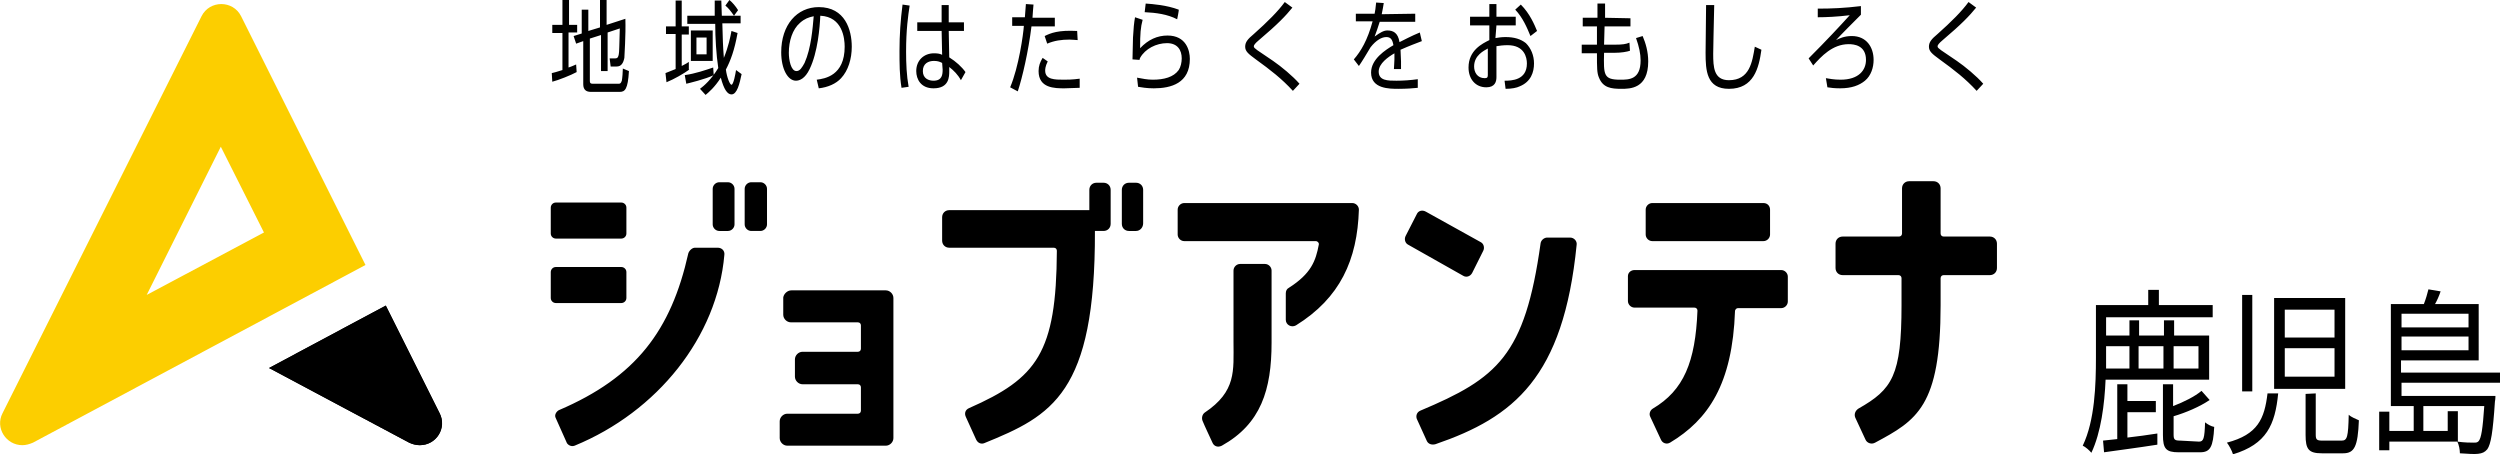
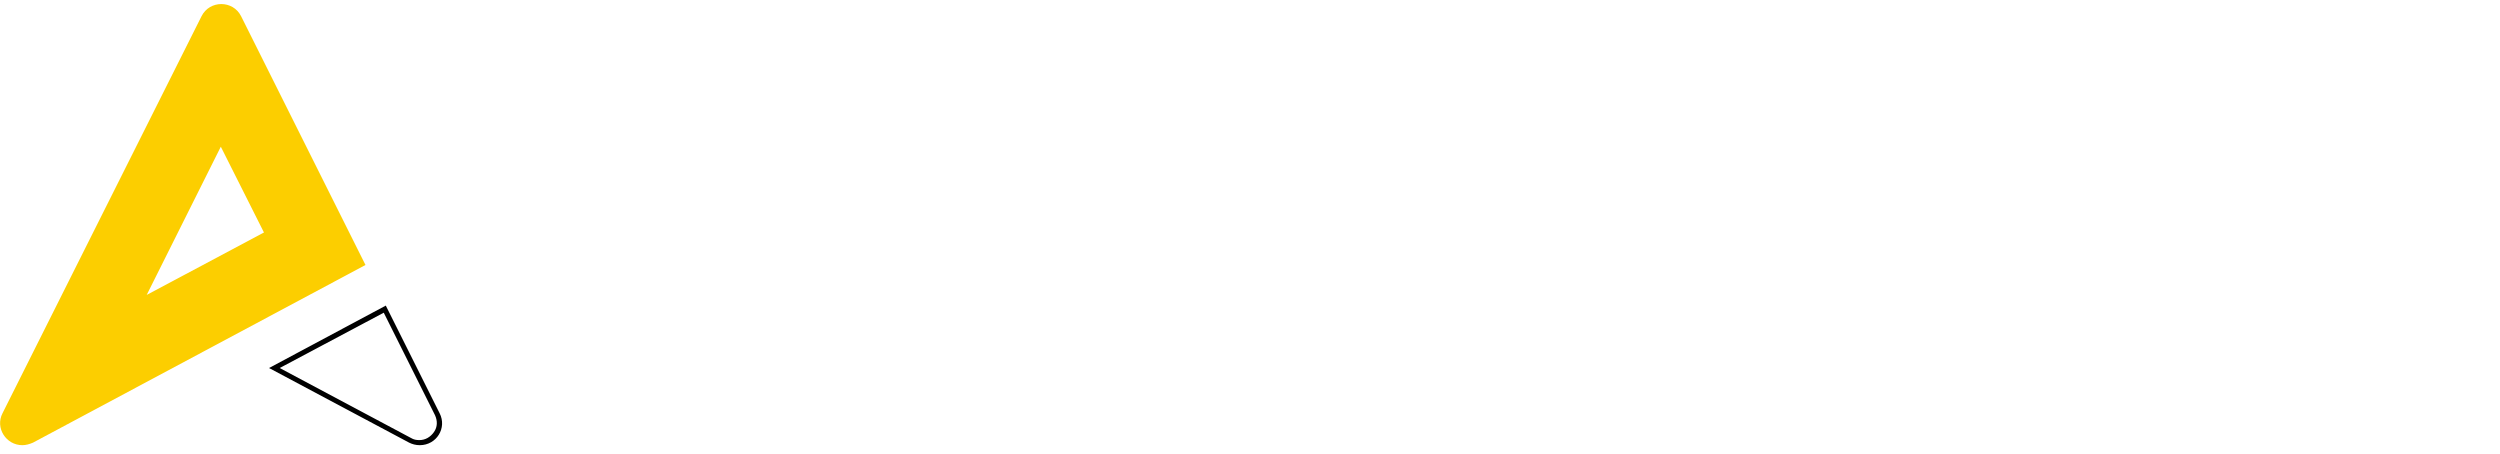
<svg xmlns="http://www.w3.org/2000/svg" viewBox="0 0 492.5 89.5">
-   <path d="M122.4 47h-12.9c-.5 0-1-.4-1-1v-5.1c0-.5.4-1 1-1h12.9c.5 0 1 .4 1 1V46c0 .6-.5 1-1 1zm0 12.7h-12.9c-.5 0-1-.4-1-1v-5.1c0-.5.4-1 1-1h12.9c.5 0 1 .4 1 1v5.1c0 .6-.5 1-1 1zm14.5-10.9h4.5c.8 0 1.4.6 1.3 1.4-1.4 16.2-13.2 30.9-29.5 37.6-.8.3-1.5-.3-1.6-.7l-2.1-4.7c-.4-.7.2-1.4.6-1.6 15.2-6.5 22.1-15.7 25.5-30.9.2-.6.8-1.1 1.3-1.1zm6.5-3.3h-1.7c-.7 0-1.3-.6-1.3-1.3v-7c0-.7.6-1.3 1.3-1.3h1.7c.7 0 1.3.6 1.3 1.3v7c0 .7-.6 1.3-1.3 1.3zm4.6-9.6h1.8c.7 0 1.3.6 1.3 1.3v7c0 .7-.6 1.3-1.3 1.3H148c-.7 0-1.3-.6-1.3-1.3v-7c0-.7.6-1.3 1.3-1.3zm7.9 21.3h18.6c.8 0 1.5.7 1.5 1.5v27.6c0 .8-.7 1.5-1.5 1.5h-19.4c-.8 0-1.5-.7-1.5-1.5V83c0-.8.7-1.5 1.5-1.5H169c.3 0 .6-.2.6-.6v-4.6c0-.3-.2-.6-.6-.6h-10.9c-.8 0-1.5-.7-1.5-1.5v-3.4c0-.8.7-1.5 1.5-1.5H169c.3 0 .6-.2.6-.6v-4.6c0-.3-.2-.6-.6-.6h-13.2c-.8 0-1.5-.7-1.5-1.5v-3.4c.1-.7.8-1.4 1.6-1.4zm38 30.1c-.5.2-1.2.1-1.6-.7l-2-4.4c-.4-.8-.1-1.5.6-1.8 13.4-5.9 17.2-10.9 17.3-31 0-.3-.2-.6-.6-.6H187c-.8 0-1.4-.6-1.4-1.4v-4.6c0-.8.6-1.4 1.4-1.4h27.6v-4c0-.8.6-1.4 1.4-1.4h1.4c.8 0 1.4.6 1.4 1.4v6.7c0 .8-.6 1.4-1.4 1.4h-1.7c.1 32-8.5 36.4-21.8 41.8zm29.9-41.8h-1.4c-.8 0-1.4-.6-1.4-1.4v-6.7c0-.8.6-1.4 1.4-1.4h1.4c.8 0 1.4.6 1.4 1.4V44c0 .8-.6 1.5-1.4 1.5zm9.5-5.5h33.1c.7 0 1.3.6 1.3 1.3-.3 9.9-3.7 17.4-12.4 22.8-.9.5-2-.1-2-1.1v-5.2c0-.5.2-.9.6-1.1 4.4-2.8 5.3-5.3 5.9-8.5.1-.3-.2-.7-.6-.7h-25.9c-.7 0-1.3-.6-1.3-1.3v-4.9c0-.7.6-1.3 1.3-1.3zm9.7 27.4V53.3c0-.7.6-1.3 1.3-1.3h4.9c.7 0 1.3.6 1.3 1.3v14.2c0 9.3-2.1 16-9.8 20.3-.8.4-1.5.1-1.8-.5-.5-1.1-1.6-3.4-2-4.4-.2-.5-.1-1.2.4-1.6 6.3-4.2 5.7-8.3 5.7-13.9zm45.2-13.1-10.8-6.1c-.6-.3-.8-1.1-.5-1.7l2.2-4.3c.3-.7 1.1-.9 1.8-.5l10.8 6c.6.3.8 1.1.5 1.7l-2.2 4.4c-.4.7-1.2.9-1.8.5zm-7.1 32.6-2-4.4c-.2-.6 0-1.3.7-1.6 15.2-6.4 20.6-10.8 23.7-33 .1-.6.7-1.1 1.3-1.1h4.5c.8 0 1.4.7 1.3 1.4-2.6 26.2-12.4 34-27.8 39.3-.7.2-1.4 0-1.7-.6zM322 53.2h28.9c.7 0 1.3.6 1.3 1.3v4.9c0 .7-.6 1.3-1.3 1.3h-8.5c-.3 0-.5.2-.6.5-.5 14.5-5.3 21.5-12.8 26-.7.4-1.5.1-1.8-.6l-2.1-4.5c-.3-.6 0-1.3.5-1.6 6.1-3.6 8.4-9.2 8.8-19.3 0-.3-.2-.6-.6-.6H322c-.7 0-1.3-.6-1.3-1.3v-4.9c0-.7.6-1.2 1.3-1.2zm26.7-11.9v4.9c0 .7-.6 1.3-1.3 1.3h-21.9c-.7 0-1.3-.6-1.3-1.3v-4.9c0-.7.6-1.3 1.3-1.3h21.9c.8 0 1.3.6 1.3 1.3zm25.9 18.8v-5.3c0-.3-.2-.6-.6-.6h-11c-.8 0-1.4-.6-1.4-1.4V48c0-.8.6-1.4 1.4-1.4h11.1c.3 0 .6-.2.6-.6v-8.9c0-.8.6-1.4 1.4-1.4h4.8c.8 0 1.4.6 1.4 1.4V46c0 .3.2.6.6.6h9.1c.8 0 1.4.6 1.4 1.4v4.8c0 .8-.6 1.4-1.4 1.4h-9.1c-.3 0-.6.2-.6.6v5.3c0 20-4.7 22.7-12.9 27.1-.7.4-1.6.1-1.9-.6l-2-4.3c-.3-.7 0-1.4.6-1.8 6.7-3.8 8.5-6.5 8.5-20.4z" />
-   <path d="m76 60.2 10.6 21.2c1.5 2.9-.7 6.3-3.9 6.3-.7 0-1.4-.2-2.1-.5L53 72.5l23-12.3z" />
  <path d="m75.6 61.6 10.1 20.2c.5 1.1.5 2.3-.2 3.3s-1.7 1.6-2.9 1.6c-.6 0-1.1-.1-1.6-.4L55.1 72.5l20.5-10.9m.4-1.4L53 72.5l27.6 14.7c.6.3 1.3.5 2.1.5 3.3 0 5.4-3.4 3.9-6.3L76 60.2z" />
  <path fill="#fcce00" d="M47.5 3.2c-1.6-3.2-6.2-3.2-7.8 0L.5 81.4c-1.5 2.9.7 6.3 3.9 6.3.7 0 1.4-.2 2.1-.5l65.5-35-24.5-49zm-4 25.7L52 45.8 28.9 58.1l14.6-29.2z" />
-   <path d="M113.6 14.2c-1.1.6-3.6 1.6-4.8 1.9l-.1-1.7c.4-.1.9-.2 2.1-.6V6.5h-2V4.9h2V0h1.3v4.9h1.6v1.5H112v6.9c.9-.3 1.2-.5 1.5-.6l.1 1.5zm4.6-8.8V0h1.3v4.9l3.7-1.2c.1 3.3-.2 7.3-.2 7.7-.2 1-.6 1.7-1.5 1.7h-1.2l-.2-1.6h1.1c.5 0 .6-.3.7-.8.1-.5.1-1.7.2-5.1l-2.4.8V14h-1.3V6.9l-2.2.7V16c0 .4.2.5.6.5h5c.3 0 .5 0 .7-.6.1-.5.2-1.8.2-2.4l1.2.5c-.2 3.6-.8 4.1-1.8 4.1h-5.7c-.9 0-1.5-.4-1.5-1.5V8.1l-1.4.5-.5-1.5 1.6-.5V1.9h1.3v4.2l2.3-.7zm17.6 8.3c-1.1.8-3 1.9-4.5 2.5l-.2-1.8 2-.8V6.7h-1.9V5.2h1.9V.1h1.2v5.1h1.4v1.6h-1.4V13c.8-.4 1.1-.6 1.4-.8v1.5h.1zm-.9 1.1c2.1-.3 4.1-1 5.6-1.5l.1 1.5c-1.6.8-5 1.6-5.4 1.7l-.3-1.7zm11-11.7v1.5h-3.6c.1 3.4.1 4.2.3 6.8.9-2.2 1.3-4.2 1.5-5.3l1.2.4c-.6 3.4-1.4 5.5-2.3 7.2.2 1.6.8 3 1.1 3 .4 0 .8-2.2.9-2.9l1.1.8c-.4 1.9-.9 4-2 4-.8 0-1.5-1-2.1-3.3-1.2 1.9-2.4 2.9-3 3.4l-1.1-1.2c.8-.6 2.2-1.8 3.6-4.1-.4-2.6-.6-6-.6-8.7h-5.5V3.1h5.4v-3h1.3c0 .5.1 2.8.1 3h3.7zm-5.5 8.9h-4.3V6h4.3v6zm-1.2-4.6h-2v3.3h2V7.4zm5.4-4.3c-.7-1-1.1-1.5-1.7-2l.8-1.1c.6.5 1.2 1.2 1.7 2l-.8 1.1zm16.3 12.6c1.6-.2 5.5-.8 5.5-6.5 0-1.6-.4-5.9-4.8-6.1-.1 2.3-.5 7.2-2.1 10.5-.9 1.9-2 2.3-2.7 2.3-1.6 0-2.9-2.3-2.9-5.6 0-5.4 3.1-8.9 7.4-8.9 5.2 0 6.5 4.5 6.5 7.8 0 2.4-.7 4.7-2.1 6.2-1 1.1-2.6 1.8-4.4 2l-.4-1.7zm-3.3-11.2c-1.5 1.3-2.2 3.6-2.2 5.9 0 1.4.4 3.6 1.5 3.6.7 0 1.1-.7 1.6-1.6 1.3-2.9 1.6-6.9 1.8-9.2-1 .2-1.8.5-2.7 1.3zm21.6-3.4c-.3 2-.7 4.7-.7 9.1 0 2.3.1 4.7.5 6.9l-1.4.2c-.4-2.4-.4-4.9-.4-7.3 0-3.1.2-6 .6-9.1l1.4.2zm10.7 3.3v1.7h-3l.1 5.2c1.3.8 2.5 1.9 3.2 2.9l-.9 1.6c-.6-1.1-1.4-1.9-2.3-2.6v.8c0 1.1 0 3.4-3.1 3.4-2.5 0-3.4-1.8-3.4-3.4 0-2.1 1.5-3.5 3.5-3.5.8 0 1.2.1 1.6.3l-.1-4.7h-4.8V4.4h4.8V1h1.4v3.4h3zm-4.3 8c-.4-.2-.8-.4-1.6-.4-1.1 0-2.2.5-2.2 2s1.2 1.9 2.1 1.9c1.7 0 1.8-1.2 1.8-2.2l-.1-1.3zm13.4 4.8c1.7-4 2.6-10.5 2.7-12.1h-2.3V3.4h2.5c.1-1.4.1-1.5.2-2.6l1.5.1c-.1 1-.1 1.3-.2 2.6h4.4v1.7h-4.6c-.6 4.9-1.8 10.1-2.7 12.8l-1.5-.8zm7.4-5.1c-.5 1-.5 1.6-.5 1.8 0 1.8 1.9 1.8 3.7 1.8.5 0 1.7 0 3.1-.2v1.8c-.4 0-2.5.1-3 .1-1.9 0-5.1 0-5.1-3.4 0-1 .3-1.8.8-2.6l1 .7zm5.9-4.2c-.4 0-.9-.1-1.6-.1-1.6 0-3 .2-4.4.8l-.5-1.5c1.2-.6 2.7-1.2 6.4-1l.1 1.8zm12.8-4c-.4 1.5-.5 2.7-.5 5.6C226.2 7.8 228 7 230 7c3.7 0 4.4 3 4.4 4.6 0 4.8-3.7 5.8-7.1 5.8-1.5 0-2.4-.2-3.1-.3l-.2-1.8c1.1.2 2 .4 3.1.4 2.2 0 4.1-.5 5.1-1.9.4-.6.6-1.5.6-2.3 0-1.6-.8-3-2.9-3s-4.3 1.1-5.3 2.9c-.1.2-.1.3-.1.4l-1.4-.1c0-.7.1-3.7.1-4.3.1-1.8.2-2.9.4-4l1.5.5zm6.8-.1c-1.9-1-4.2-1.3-6.4-1.4l.2-1.7c1.4.1 4.1.3 6.5 1.2.1 0-.3 1.9-.3 1.9zm22.8 14.1c-2.2-2.4-4.4-4.1-7.3-6.2-1.5-1.1-2.1-1.6-2.1-2.5s.5-1.5 1.7-2.5c2.7-2.4 4.8-4.5 6.1-6.3l1.5 1.1c-1.3 1.6-2.8 3.2-6.7 6.5-.6.5-.9.9-.9 1.1 0 .3.2.4.7.8.5.3 2.6 1.8 3.1 2.1 1.6 1.1 3.9 3 5.2 4.5l-1.3 1.4zm24.1-15.2v1.6h-7c-.4 1.2-.6 1.9-1 2.9 1.1-.8 1.8-1.2 2.5-1.2 1.1 0 2.1.4 2.4 2.3.4-.2 2.5-1.3 4-1.9l.4 1.7c-1.3.5-2.4.9-4.2 1.7 0 .7.1 1.6.1 2.3v1.5h-1.4c0-.5.1-1.2.1-1.9v-1.2c-1.2.7-3.1 2-3.1 3.6 0 1.8 1.8 1.8 3.5 1.8 1.3 0 2.8-.1 4.2-.3v1.7c-.9.1-2.3.2-3.8.2-1.8 0-5.4 0-5.4-3.2 0-2.7 2.9-4.5 4.4-5.4-.2-1.2-.6-1.6-1.4-1.6-.9 0-2 .6-3.1 2-.7 1.2-1.8 3-2.3 3.7l-1-1.3c1.4-1.6 2.7-3.8 3.7-7.5h-3.3V2.7h3.7c.1-.5.2-1.1.3-2.2l1.5.1c-.1.7-.2 1.2-.4 2.2l6.6-.1zm15.8 4.8c.6-.1 1.2-.2 2-.2 1.7 0 3 .4 4 1.2 1 1 1.6 2.4 1.6 4 0 1.7-.6 3.6-2.8 4.5-.6.3-1.6.5-2.8.5l-.2-1.6c1.4 0 4.4-.1 4.4-3.4 0-1.2-.5-3.6-3.8-3.6-.9 0-1.6.1-2.2.2v6.1c0 .9-.3 2-2 2-2.1 0-3.5-1.6-3.5-3.9 0-3.4 2.7-4.7 4.1-5.4V5h-3.8V3.3h3.8V.8h1.4v2.5h3.8V5h-3.8l-.2 2.5zm-1.4 2c-.9.5-2.8 1.4-2.8 3.6 0 1.1.6 2.3 2.1 2.3.5 0 .6-.2.6-.6V9.5zm6.4-8.6c1.8 1.8 2.7 4 3.2 5.2l-1.3 1c-.7-1.7-1.5-3.6-3-5.2l1.1-1zm21.6 2.7v1.6h-5.1l-.1 3.6h2.1c1.5 0 2.2-.1 2.9-.4l.1 1.6c-.6.2-1.7.4-3 .4H316c-.1 4.4-.1 5.3 3.2 5.3 1.7 0 4 0 4-3.8 0-1.3-.3-2.7-.9-4.4l1.3-.4c.6 1.4 1.1 3.1 1.1 5 0 5.4-3.6 5.4-5.3 5.4-2 0-3.6-.2-4.4-2.2-.4-.9-.4-1.9-.4-4.8h-3V8.8h3V5.2h-2.8V3.5h2.9V.7h1.5v2.8l5 .1zM337.7 1c-.1 5.4-.2 7.7-.2 9.6 0 2.6.1 5.2 3.1 5.2 4.1 0 4.6-3.6 5.1-6.6l1.3.6c-.5 3.6-1.5 7.7-6.4 7.7-4.4 0-4.6-3.6-4.6-7.1 0-1.5.1-8.1.1-9.4h1.6zm28.9 1.9c-1.4 1.4-4 4-4.9 5 .6-.3 1.6-.8 3.1-.8 2.9 0 4.3 2.2 4.3 4.7 0 1.5-.5 3.1-1.7 4.1-1.1.9-2.6 1.5-4.9 1.5-1.1 0-1.9-.1-2.5-.2l-.3-1.8c.6.1 1.6.3 2.9.3 3.6 0 5-1.9 5-3.9 0-2.9-2.4-3.1-3.4-3.1-3.2 0-5.4 2.4-7 4.2l-.9-1.4c3.5-3.5 6.2-6.4 8.1-8.5-2.5.3-4.6.4-6.3.4V1.7c2.7 0 5.2-.1 8.5-.5v1.7zm22.8 15c-2.2-2.4-4.4-4.1-7.3-6.2-1.5-1.1-2.1-1.6-2.1-2.5s.5-1.5 1.7-2.5c2.7-2.4 4.8-4.5 6.1-6.3l1.5 1.1c-1.3 1.6-2.8 3.2-6.7 6.5-.6.5-.9.9-.9 1.1 0 .3.2.4.7.8.5.3 2.6 1.8 3.1 2.1 1.6 1.1 3.9 3 5.2 4.5l-1.3 1.4zm25.4 56.9c-.2 4.8-.9 10.4-2.8 14.4-.3-.4-1.2-1.2-1.7-1.4 2.4-5 2.6-12.1 2.6-17.3V60.1h10.3v-3h2.1v3h10.6v2.4h-21v3.6h4.6v-3h1.9v3h4.9v-3h2v3h6.9v8.7h-20.4zm4.3 11.4c1.9-.2 3.9-.5 5.9-.8v2.2c-3.8.6-7.7 1.1-10.5 1.5l-.2-2.3c.8-.1 1.8-.2 2.8-.3V75.7h2V79h5.6v2.2h-5.6v5zm-4.2-18v4.4h4.6v-4.4h-4.6zm6.4 0v4.4h4.9v-4.4h-4.9zM433.2 87c.9 0 1.1-.6 1.2-3.8.5.4 1.2.8 1.8.9-.2 4-.8 5-2.8 5h-4.2c-2.5 0-3.1-.7-3.1-3.4v-10h2V80c2.1-.8 4.3-1.9 5.6-3l1.6 1.8c-1.9 1.3-4.7 2.5-7.1 3.2v3.6c0 1 .2 1.2 1.3 1.2l3.7.2zm-5-18.8v4.4h4.9v-4.4h-4.9zm20.6 9.3c-.6 6.2-2.3 10-8.9 12-.2-.7-.8-1.8-1.2-2.3 6.1-1.6 7.4-4.7 8-9.7h2.1zm-5.1-19.4v19h-2v-19h2zm18.3.6v17.9h-14V58.7h14zm-11.9 7.8h9.8V61h-9.8v5.5zm0 7.7h9.8v-5.6h-9.8v5.6zm6.1 3.3v8.1c0 1 .2 1.2 1.3 1.2h3.8c1.1 0 1.3-.7 1.4-5.1.5.5 1.4.8 2 1.1-.2 5.2-.9 6.5-3.1 6.5h-4.2c-2.6 0-3.2-.8-3.2-3.6v-8.1l2-.1zm16.9-2.1V78h18.5s0 .7-.1 1.1c-.4 6.1-.8 8.4-1.5 9.4-.5.6-1 .8-1.8.9-.7.1-2.1 0-3.6-.1 0-.7-.2-1.7-.5-2.3 1.4.2 2.7.2 3.2.2s.7 0 1-.3c.5-.6.8-2.4 1.1-6.9h-12v4.9h4.8V81h2v6h-13.5v1.7h-2v-7.6h2v3.8h4.8V80H471V59.9h6.5c.4-1 .7-2.1.9-2.9l2.4.4c-.3.9-.7 1.8-1.1 2.5h8.6V71H473v2.4h19.5v2h-19.4zm0-13.6v2.7h13.2v-2.7h-13.2zm13.2 7.2v-2.7h-13.2V69h13.2z" />
</svg>